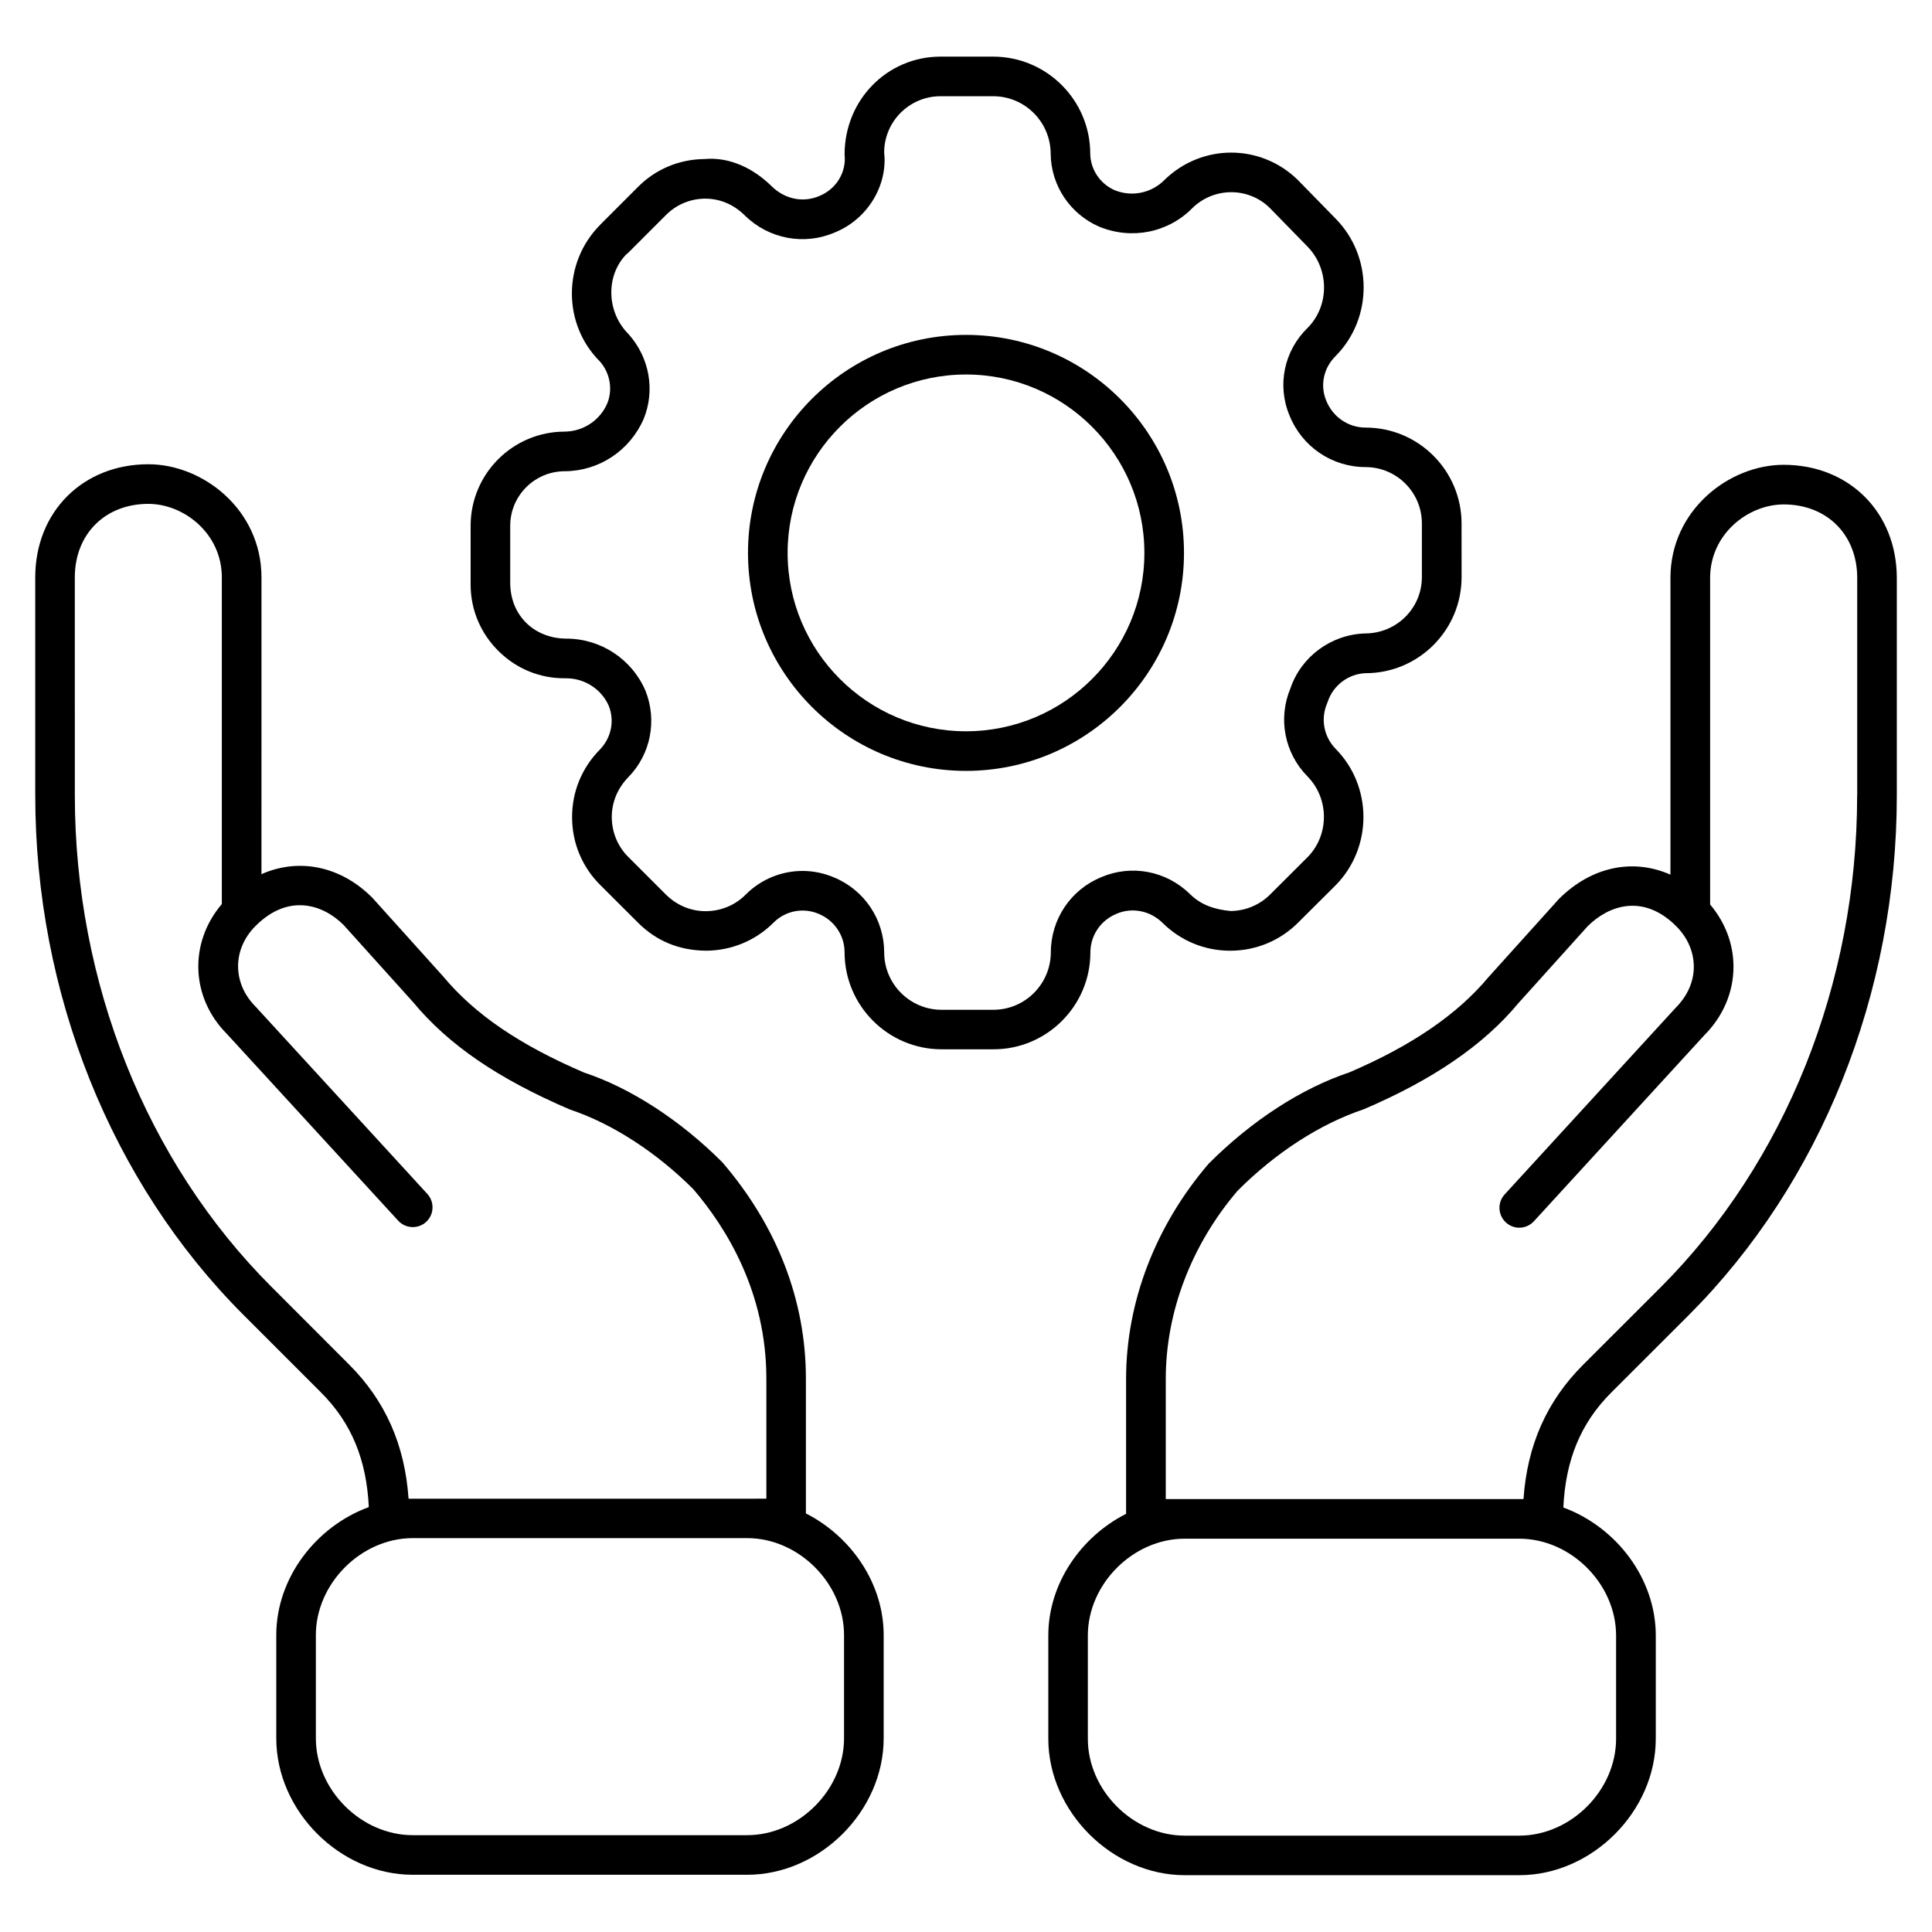
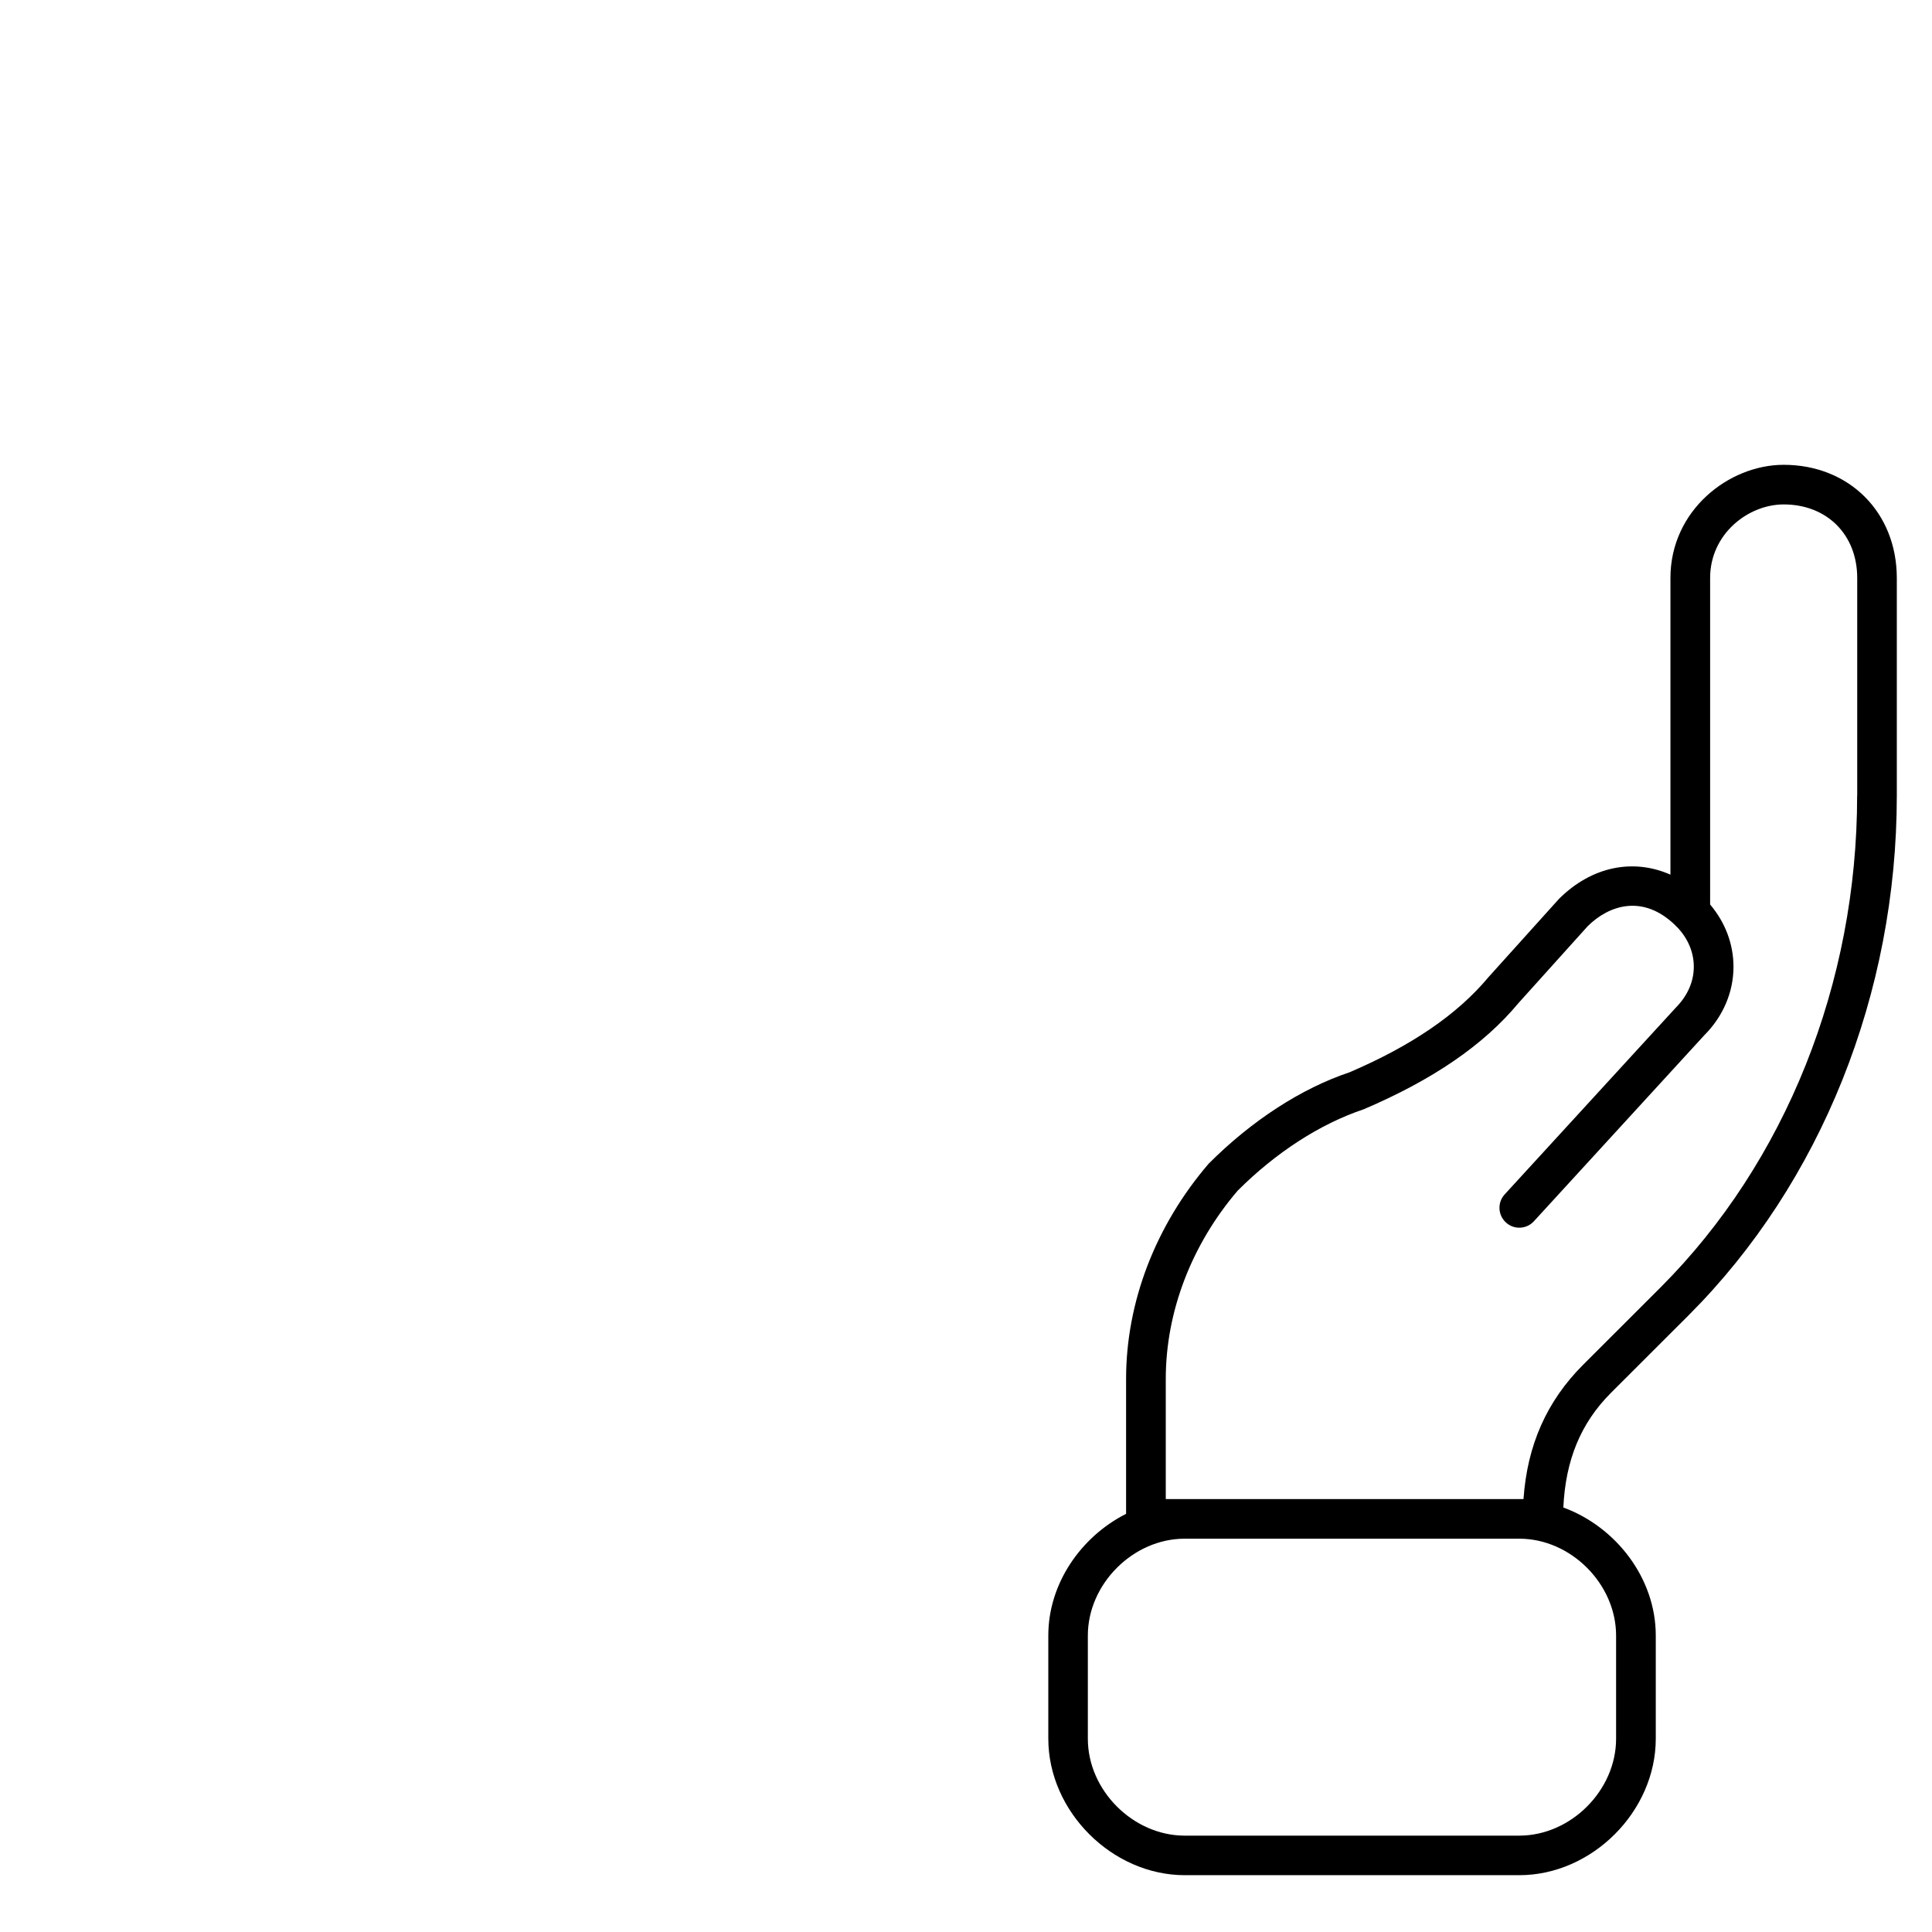
<svg xmlns="http://www.w3.org/2000/svg" fill="#000000" width="800px" height="800px" version="1.1" viewBox="144 144 512 512">
  <g>
-     <path d="m357.57 545.07v-35.77c0-20.57-7.559-40.305-22.148-57.289-11.23-11.23-24.414-19.734-36.672-23.785-17.086-7.348-28.906-15.387-37.324-25.484l-18.746-20.824c-8.5-8.523-19.586-10.602-29.391-6.254l0.004-78.656c0-17.926-15.492-29.977-29.977-29.977-17.383 0-29.977 12.617-29.977 29.977v57.707c0 52.461 20.109 102.65 55.125 137.69l20.613 20.613c8.125 8.125 12.07 17.926 12.66 30.375-13.918 5.102-24.52 18.703-24.52 33.922v27.352c0 19.27 16.898 36.168 36.168 36.168h88.629c19.27 0 36.168-16.898 36.168-36.168v-27.352c0-13.746-8.668-26.176-20.613-32.242zm-105.3-3.926c-0.988-14.297-6.172-25.945-15.766-35.539l-20.613-20.637c-33.082-33.062-52.059-80.547-52.059-130.25l-0.004-57.707c0-11.461 8.02-19.48 19.48-19.48 9.406 0 19.48 7.828 19.48 19.48v86.57c-8.773 10.285-8.27 24.812 1.387 34.469l45.344 49.438c1.996 2.164 5.289 2.266 7.41 0.336 2.141-1.973 2.266-5.289 0.316-7.43l-45.488-49.605c-6.215-6.215-6.215-15.242 0-21.434l0.02-0.02c8.691-8.648 17.82-5.668 23.301-0.188l18.43 20.469c9.34 11.246 22.418 20.23 41.523 28.418 11.168 3.715 22.883 11.293 32.707 21.117 8.816 10.285 19.355 27.375 19.355 50.172v31.844l-5.082 0.004h-89.742zm115.41 63.523c0 13.664-12.008 25.672-25.672 25.672h-88.629c-13.664 0-25.672-11.988-25.672-25.672v-27.352c0-13.664 12.008-25.695 25.672-25.695h88.629c13.664 0 25.672 12.008 25.672 25.695z" />
    <path d="m616.68 267.18c-14.484 0-29.996 12.051-29.996 29.977v78.637c-9.844-4.367-20.906-2.203-29.559 6.445l-18.703 20.762c-8.23 9.867-20.383 18.137-36.777 25.168-12.699 4.242-25.883 12.742-37.344 24.227-14.105 16.438-21.875 36.695-21.875 57.016v35.77c-11.945 6.047-20.613 18.473-20.613 32.242v27.352c0 19.27 16.898 36.168 36.168 36.168h88.648c19.27 0 36.168-16.898 36.168-36.168v-27.352c0-15.219-10.578-28.801-24.496-33.922 0.586-12.469 4.535-22.293 12.637-30.398l20.613-20.594c35.035-35.059 55.125-85.25 55.125-137.69v-57.664c-0.02-17.383-12.637-29.977-29.996-29.977zm-44.398 310.26v27.352c0 13.664-11.988 25.672-25.672 25.672h-88.648c-13.664 0-25.672-11.988-25.672-25.672v-27.352c0-13.664 11.988-25.672 25.672-25.672h88.648c13.684-0.004 25.672 12.004 25.672 25.672zm63.879-222.6c0 49.688-18.957 97.152-52.039 130.28l-20.613 20.594c-9.594 9.594-14.777 21.266-15.766 35.562h-94.801v-31.867c0-17.82 6.863-35.625 19.062-49.879 10.055-10.055 21.789-17.676 33.398-21.559 18.348-7.828 31.805-17.066 40.977-28.109l18.367-20.402c5.625-5.582 14.609-8.586 23.176-0.293 0.188 0.23 0.398 0.441 0.609 0.609 2.812 2.961 4.344 6.613 4.344 10.41 0 3.926-1.637 7.703-4.809 10.895l-45.32 49.457c-1.953 2.141-1.805 5.457 0.336 7.43s5.457 1.828 7.43-0.336l45.152-49.289c4.977-4.977 7.727-11.441 7.727-18.137 0-6.004-2.184-11.777-6.191-16.5v-86.547c0-11.652 10.078-19.48 19.5-19.48 11.461 0 19.48 8.02 19.48 19.48v57.684z" />
-     <path d="m457.77 290.52c0-31.867-25.902-57.77-57.77-57.77s-57.773 25.926-57.773 57.77c0 31.848 25.906 57.773 57.773 57.773 31.863 0 57.77-25.906 57.77-57.773zm-57.77 47.277c-26.07 0-47.273-21.203-47.273-47.273-0.004-26.074 21.199-47.277 47.273-47.277 26.07 0 47.273 21.203 47.273 47.273 0 26.074-21.203 47.277-47.273 47.277z" />
-     <path d="m432.96 396.41c0.02-4.492 2.688-8.5 6.926-10.242 4.074-1.762 8.879-0.883 12.238 2.434 4.809 4.746 11.125 7.348 17.887 7.348h0.168c6.801-0.043 13.16-2.731 17.926-7.535l9.887-9.844c9.781-9.973 9.781-26.156-0.02-36.105-3.148-3.211-4.051-7.957-2.266-12.09 0.062-0.148 0.125-0.293 0.168-0.441 1.449-4.367 5.543-7.391 10.035-7.535 14.023 0 25.422-11.398 25.422-25.422l-0.004-14.238c0-14-11.398-25.422-25.402-25.422-4.617 0-8.691-2.793-10.453-7.117-1.699-4.074-0.734-8.711 2.519-11.883 9.844-9.992 9.844-26.281 0.02-36.316l-10.262-10.496c-9.844-9.445-25.234-9.426-35.098 0.125-3.504 3.59-8.754 4.617-13.266 2.769-3.883-1.699-6.402-5.519-6.465-9.676 0-14.168-11.547-25.715-25.734-25.715h-13.961c-14.023 0-25.422 11.398-25.402 25.988 0.504 4.641-2.203 9.109-6.676 10.938-4.223 1.828-9.07 0.926-12.641-2.559-4.766-4.703-11.082-7.852-17.844-7.223-6.738 0.062-13.035 2.731-17.719 7.516l-9.82 9.824c-0.023 0.043-0.062 0.062-0.086 0.105-9.992 10.035-9.93 26.344-0.105 36.148 2.75 3.062 3.508 7.516 1.977 11.207-1.953 4.492-6.383 7.391-11.254 7.434-13.75 0-24.938 11.188-24.938 24.938v15.871c0.082 6.656 2.769 12.867 7.559 17.508 4.68 4.574 10.809 7.051 17.273 7.051 0.188 0 0.398-0.02 0.484 0 4.934 0 9.383 2.918 11.293 7.305 1.574 3.945 0.691 8.438-2.352 11.586-4.785 4.828-7.41 11.23-7.367 18.012 0.02 6.824 2.707 13.184 7.535 17.949l9.992 9.973c4.828 4.785 10.746 7.305 18.012 7.367 6.801-0.043 13.184-2.731 17.926-7.516 3.148-3.086 7.809-3.988 11.883-2.246 4.156 1.723 6.863 5.731 6.863 10.18 0 14.168 11.547 25.715 25.715 25.715h13.707c14.191 0.023 25.719-11.52 25.719-25.668zm-25.715 15.195h-13.707c-8.398 0-15.219-6.824-15.219-15.242-0.02-8.711-5.246-16.5-13.289-19.836-2.711-1.152-5.543-1.719-8.355-1.719-5.5 0-10.914 2.141-15.008 6.215-2.812 2.856-6.551 4.41-10.559 4.449h-0.062c-3.969 0-7.684-1.531-10.645-4.473l-9.824-9.824c-2.856-2.812-4.41-6.551-4.449-10.559-0.02-3.988 1.512-7.746 4.512-10.789 5.793-6.004 7.559-14.883 4.41-22.797-3.633-8.398-11.84-13.793-21.012-13.793h-0.211c-3.551-0.02-7.496-1.363-10.246-4.051-2.773-2.688-4.305-6.277-4.367-10.602v-15.262c0-7.957 6.488-14.441 14.465-14.441 9.047-0.043 17.215-5.438 20.887-13.832 3.086-7.496 1.617-16.246-4.008-22.523-5.945-5.922-5.984-15.602-0.59-21.102 0.23-0.168 0.441-0.355 0.648-0.566l9.805-9.805c2.75-2.793 6.422-4.367 10.348-4.41h0.125c3.863 0 7.516 1.492 10.539 4.492 6.34 6.215 15.723 7.957 23.785 4.473 8.691-3.504 14.066-12.449 13.098-21.18 0-8.23 6.695-14.926 14.926-14.926h13.961c8.398 0 15.242 6.824 15.242 15.305 0.105 8.332 5.102 15.871 12.824 19.25 8.691 3.59 18.41 1.555 24.793-4.977 5.711-5.519 14.695-5.5 20.32-0.105l10.098 10.348c5.856 5.984 5.856 15.68 0.105 21.516-6.32 6.109-8.207 15.305-4.828 23.32 3.336 8.25 11.23 13.602 20.133 13.625 8.23 0 14.926 6.695 14.926 14.926v14.234c0 8.23-6.695 14.926-15.094 14.926-8.965 0.293-16.879 6.129-19.734 14.527-3.359 8.02-1.594 17.172 4.535 23.387 5.773 5.898 5.773 15.492 0.02 21.348l-9.867 9.844c-2.812 2.832-6.551 4.41-10.539 4.449-4.074-0.379-7.746-1.492-10.789-4.492-6.277-6.172-15.512-7.894-23.512-4.473-8.082 3.316-13.328 11.125-13.352 19.902-0.02 8.422-6.844 15.242-15.238 15.242z" />
  </g>
</svg>